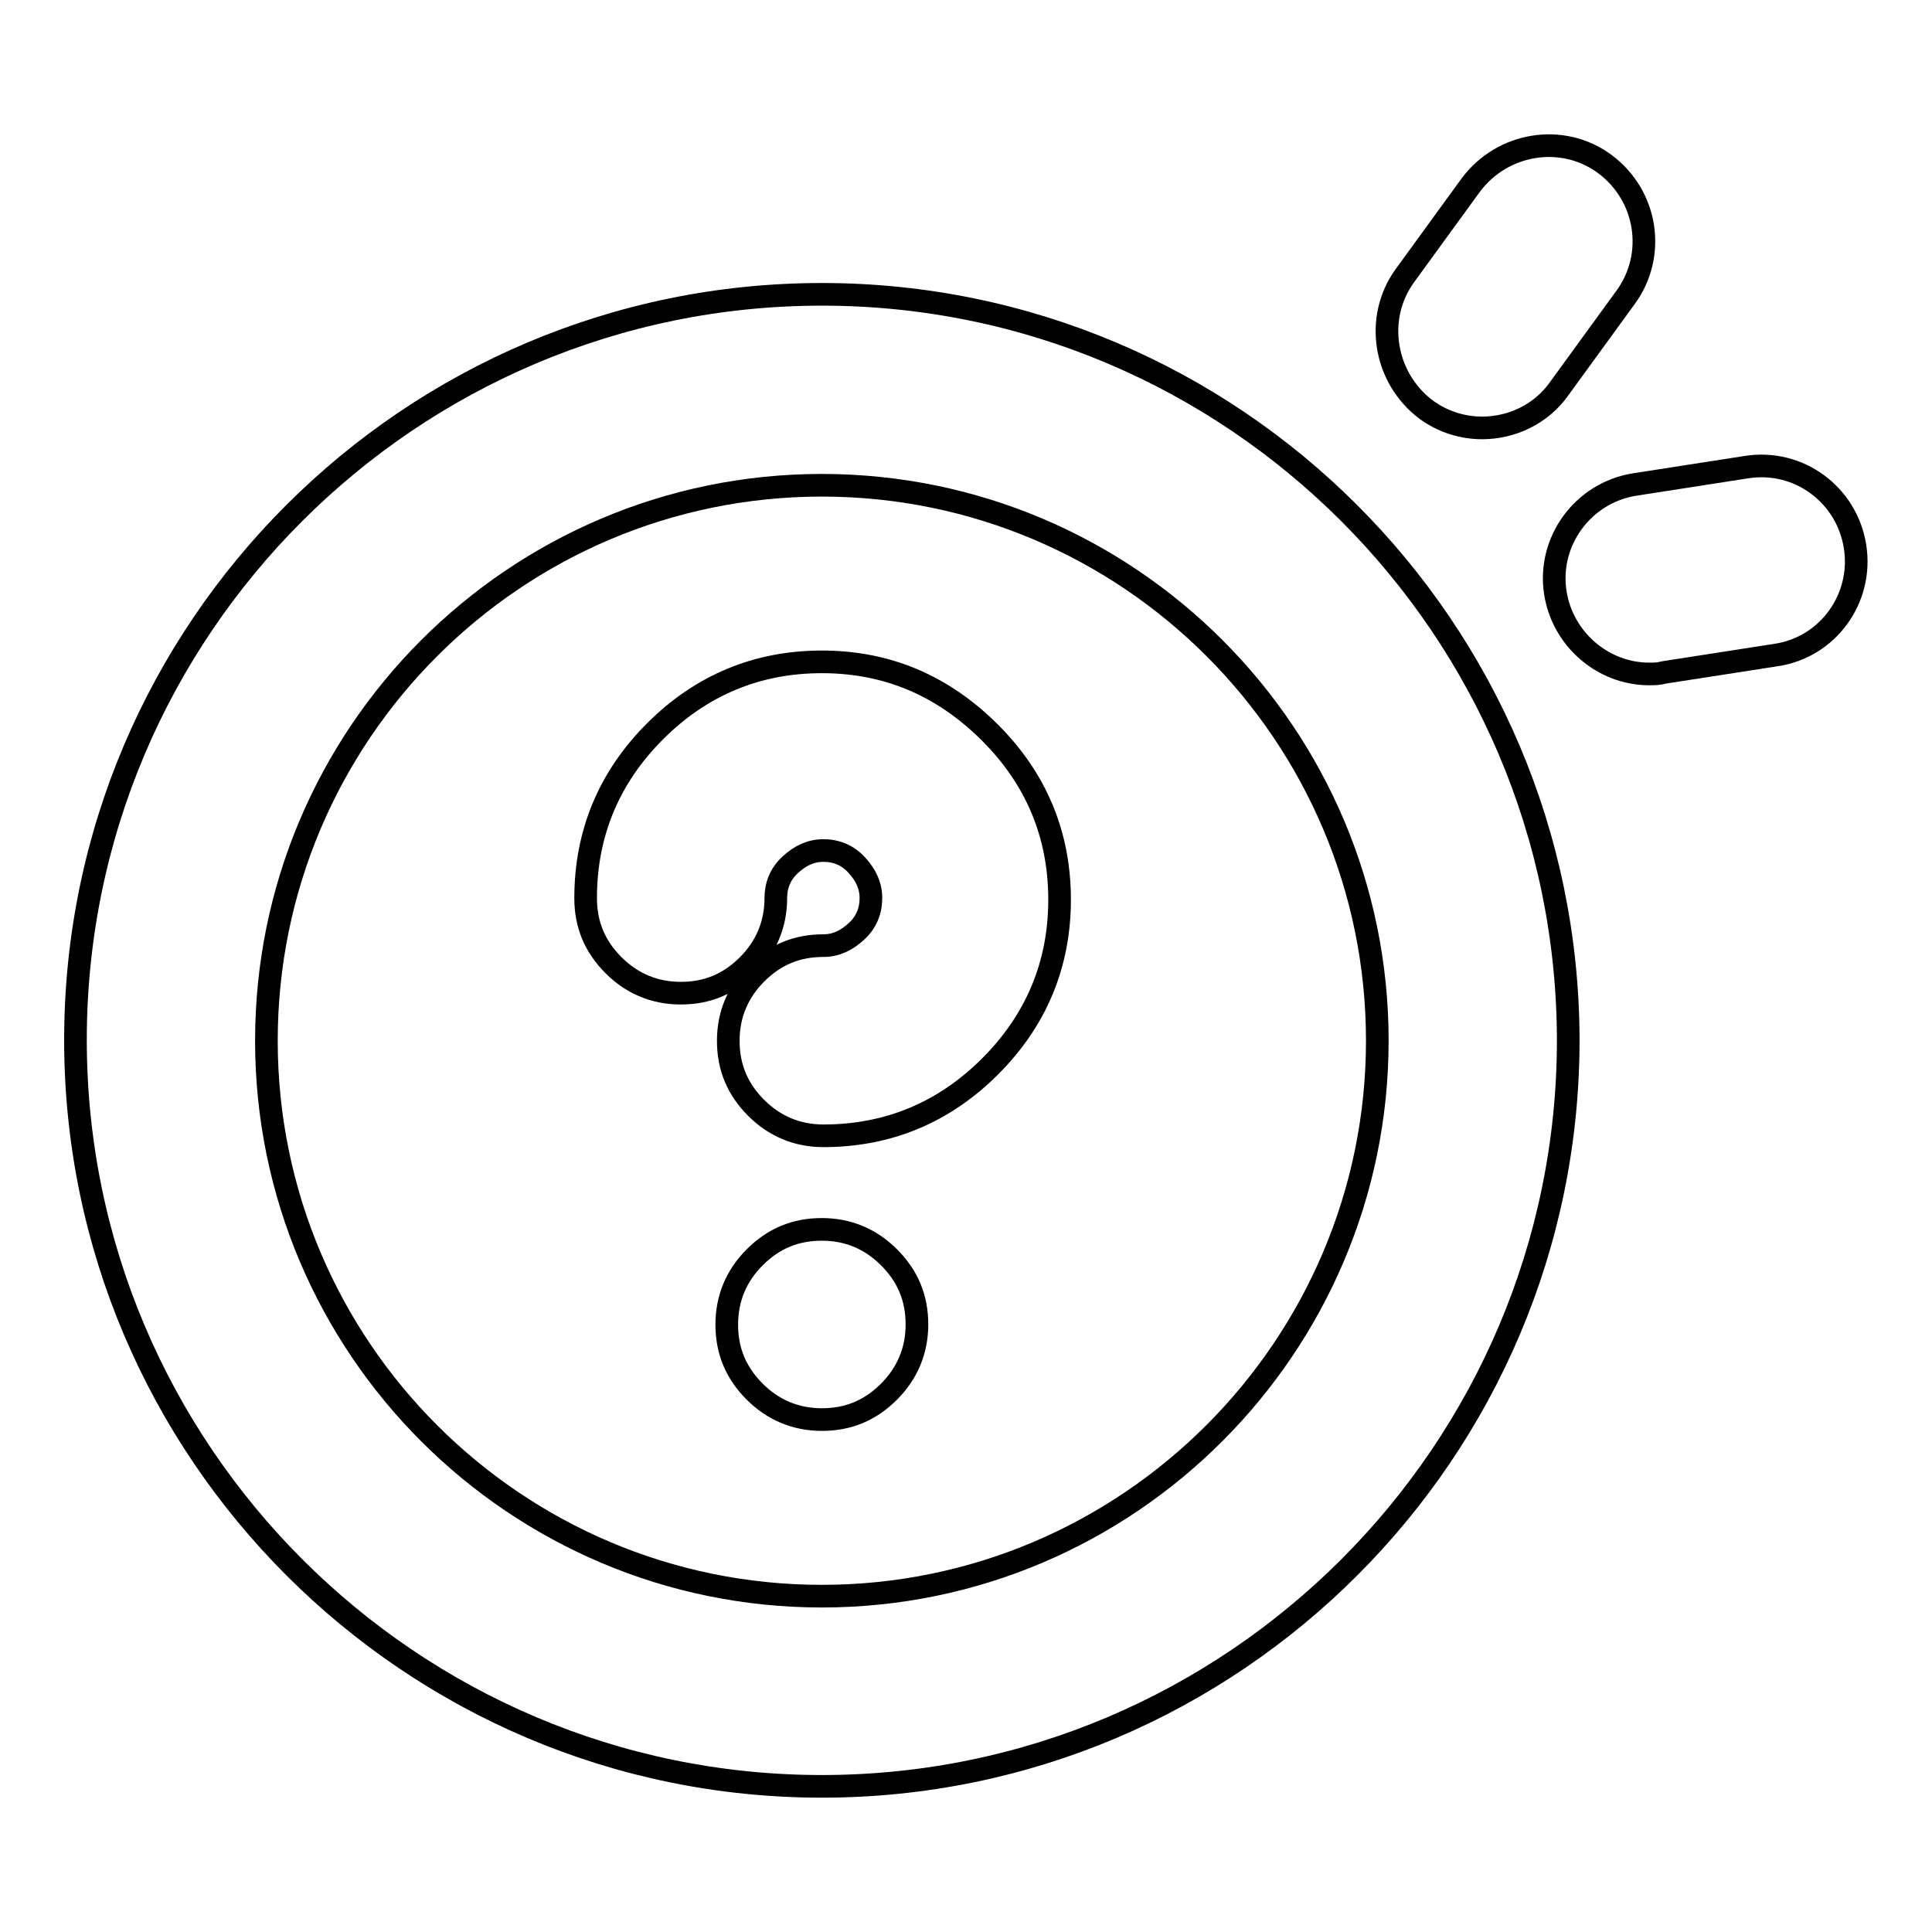
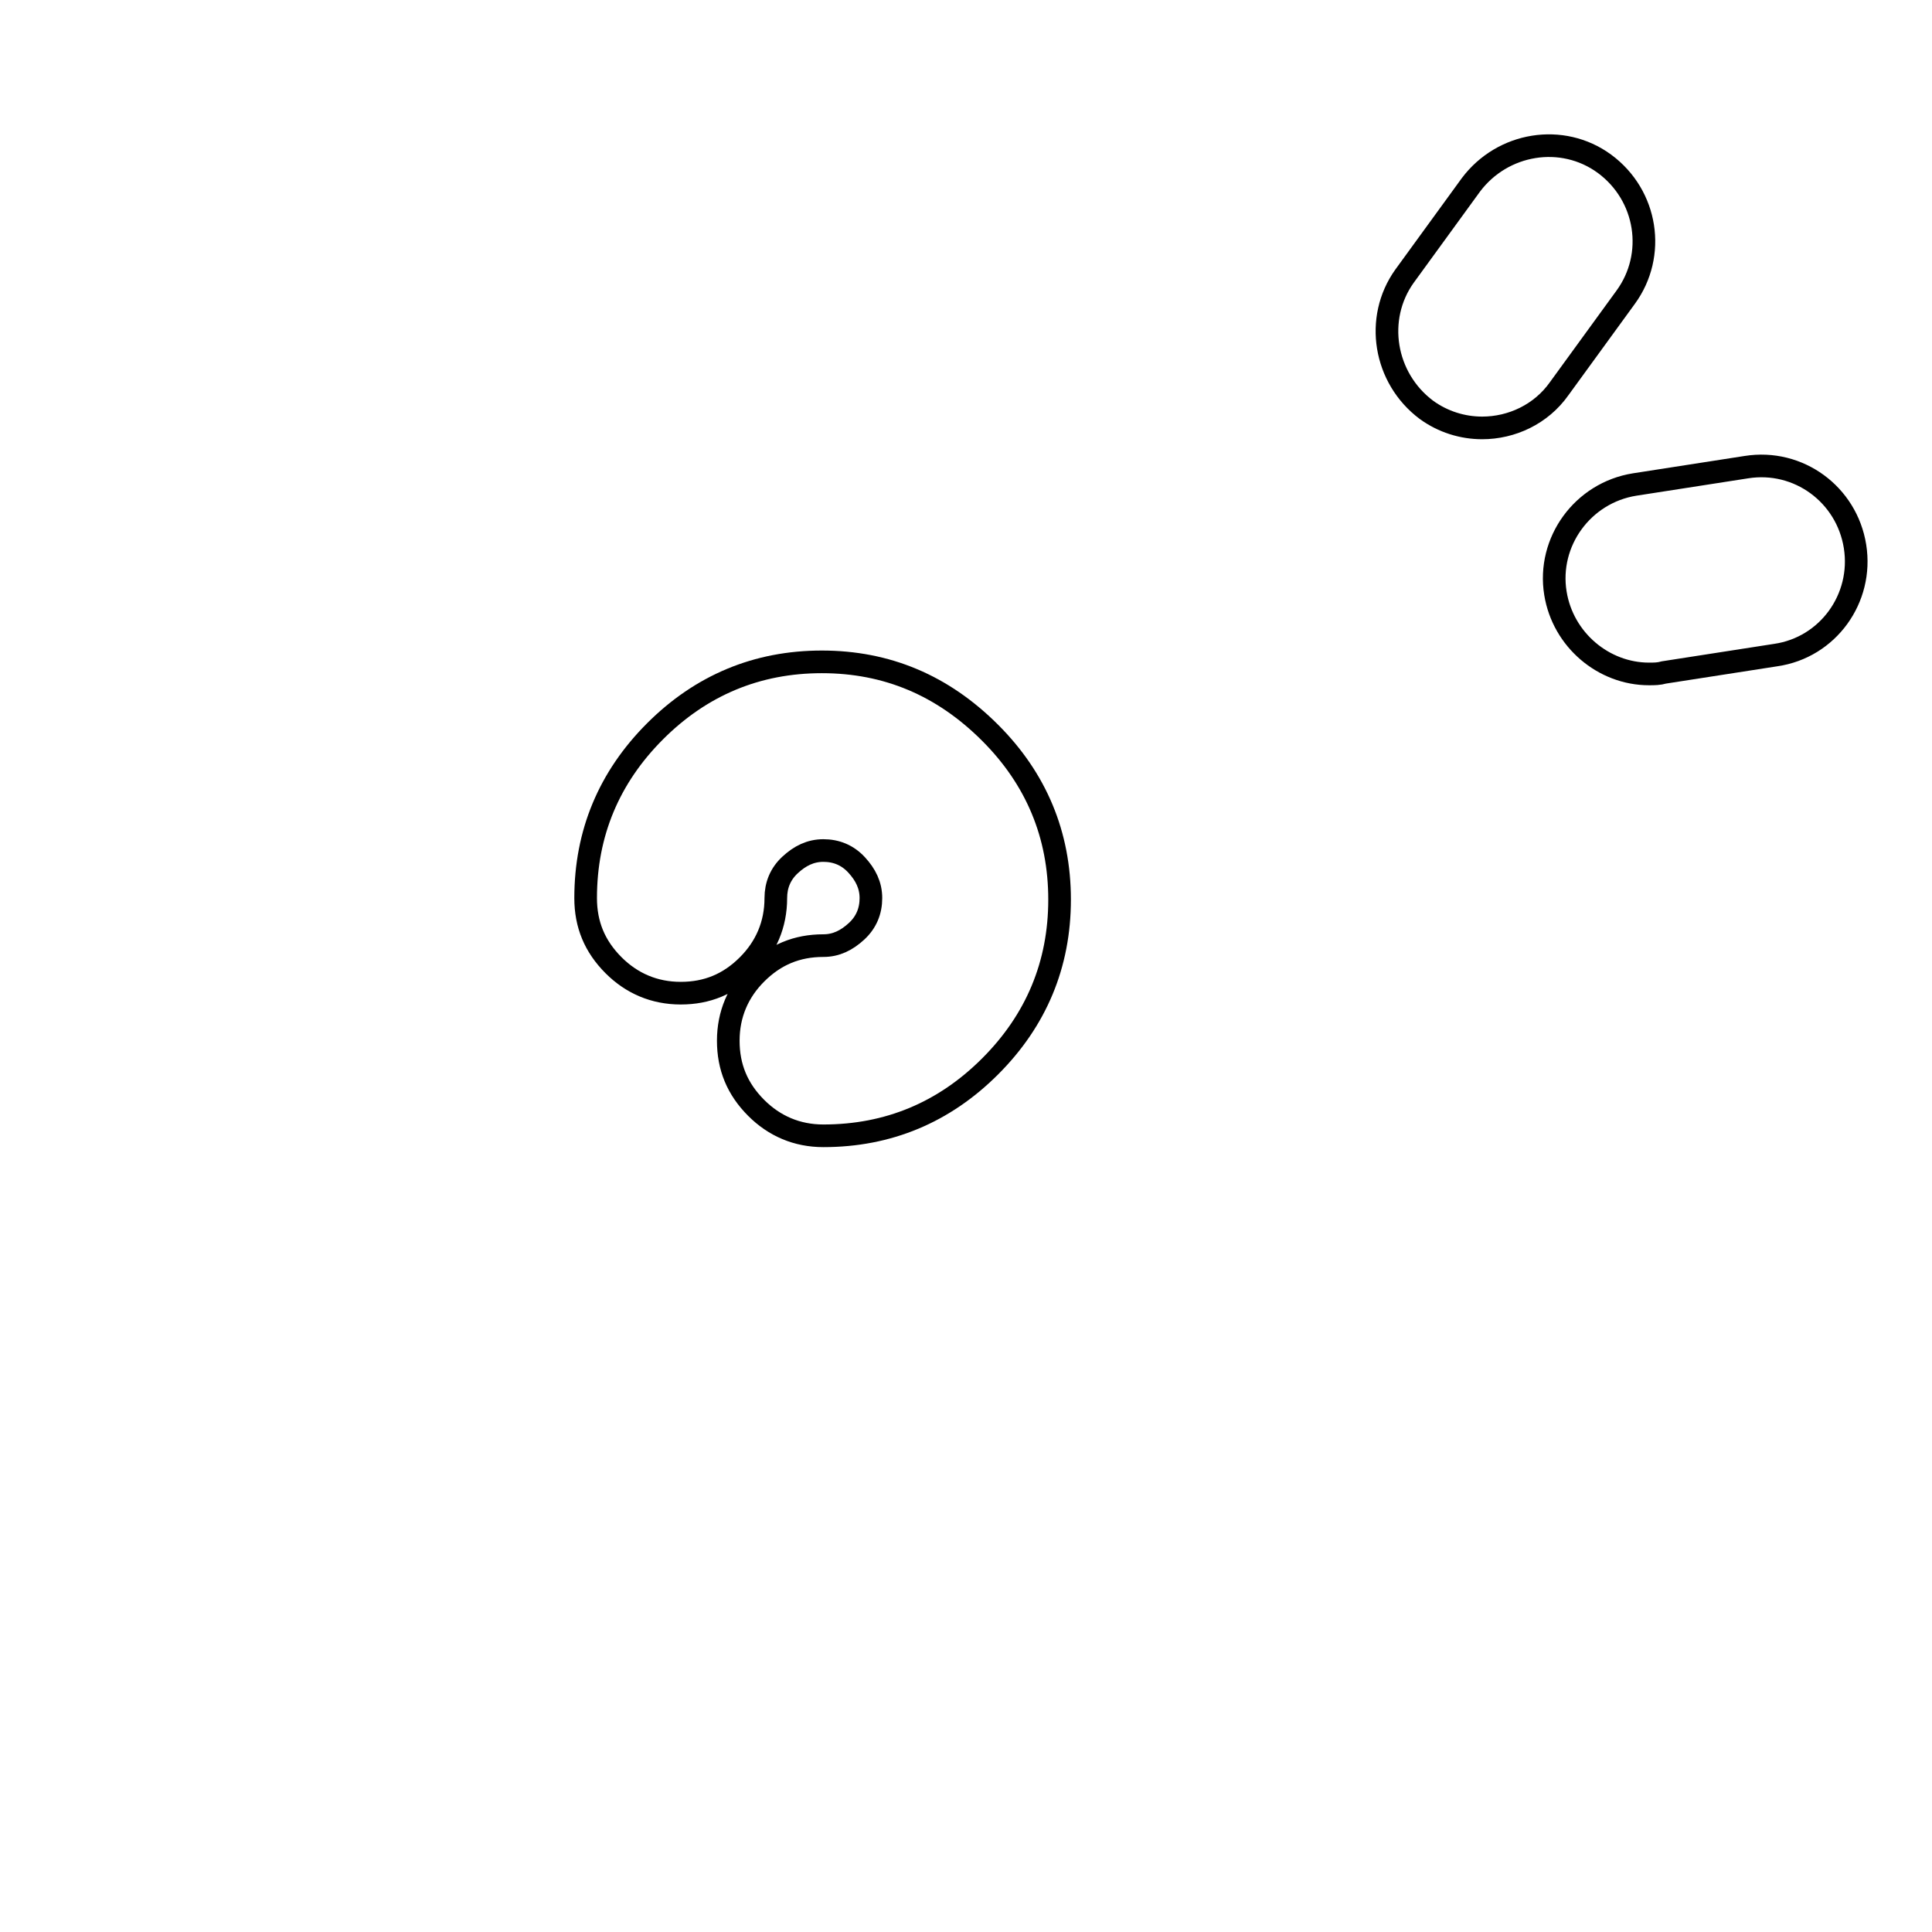
<svg xmlns="http://www.w3.org/2000/svg" version="1.1" x="0px" y="0px" viewBox="0 0 256 256" enable-background="new 0 0 256 256" xml:space="preserve">
  <g>
    <g>
-       <path stroke-width="3" fill-opacity="0" stroke="#000000" d="M108.9,39C54.4,39,10,83.3,10,137.8c0,54.5,44.4,98.9,98.9,98.9c54.5,0,98.9-44.4,98.9-98.9C207.7,83.3,163.4,39,108.9,39z M108.9,211.5c-40.6,0-73.6-33-73.6-73.6c0-40.6,33-73.6,73.6-73.6c40.6,0,73.6,33,73.6,73.6C182.5,178.4,149.5,211.5,108.9,211.5z" />
      <path stroke-width="3" fill-opacity="0" stroke="#000000" d="M108.9,87.7c-8.6,0-16,3.1-22.1,9.2c-6.1,6.1-9.2,13.5-9.2,22.1c0,3.5,1.2,6.4,3.7,8.9c2.4,2.4,5.4,3.7,8.9,3.7s6.4-1.2,8.9-3.7c2.4-2.4,3.7-5.4,3.7-8.9c0-1.7,0.6-3.2,1.9-4.4s2.7-1.9,4.4-1.9s3.2,0.6,4.4,1.9s1.9,2.7,1.9,4.4c0,1.7-0.6,3.2-1.9,4.4s-2.7,1.9-4.4,1.9c-3.5,0-6.4,1.2-8.9,3.7c-2.4,2.4-3.7,5.4-3.7,8.9s1.2,6.4,3.7,8.9c2.4,2.4,5.4,3.7,8.9,3.7c8.6,0,16-3.1,22.1-9.2c6.1-6.1,9.2-13.5,9.2-22.1s-3.1-16-9.2-22.1C124.9,90.8,117.5,87.7,108.9,87.7z" />
-       <path stroke-width="3" fill-opacity="0" stroke="#000000" d="M108.9,162.9c-3.5,0-6.4,1.2-8.9,3.7c-2.4,2.4-3.7,5.4-3.7,8.9c0,3.5,1.2,6.4,3.7,8.9c2.4,2.4,5.4,3.7,8.9,3.7s6.4-1.2,8.9-3.7c2.4-2.4,3.7-5.4,3.7-8.9c0-3.5-1.2-6.4-3.7-8.9C115.3,164.1,112.3,162.9,108.9,162.9z" />
      <path stroke-width="3" fill-opacity="0" stroke="#000000" d="M245.8,72.4c-1.1-6.9-7.5-11.6-14.4-10.5l-14.8,2.3c-6.9,1.1-11.6,7.6-10.5,14.4c1,6.2,6.4,10.7,12.4,10.7c0.7,0,1.3,0,2-0.2l14.8-2.3C242.2,85.8,246.9,79.3,245.8,72.4z" />
      <path stroke-width="3" fill-opacity="0" stroke="#000000" d="M189,54.3c2.2,1.6,4.8,2.4,7.4,2.4c3.9,0,7.8-1.8,10.2-5.2l8.8-12.1c4.1-5.6,2.9-13.5-2.8-17.7c-5.6-4.1-13.5-2.8-17.7,2.8l-8.8,12.1C182.1,42.2,183.4,50.1,189,54.3z" />
    </g>
  </g>
</svg>